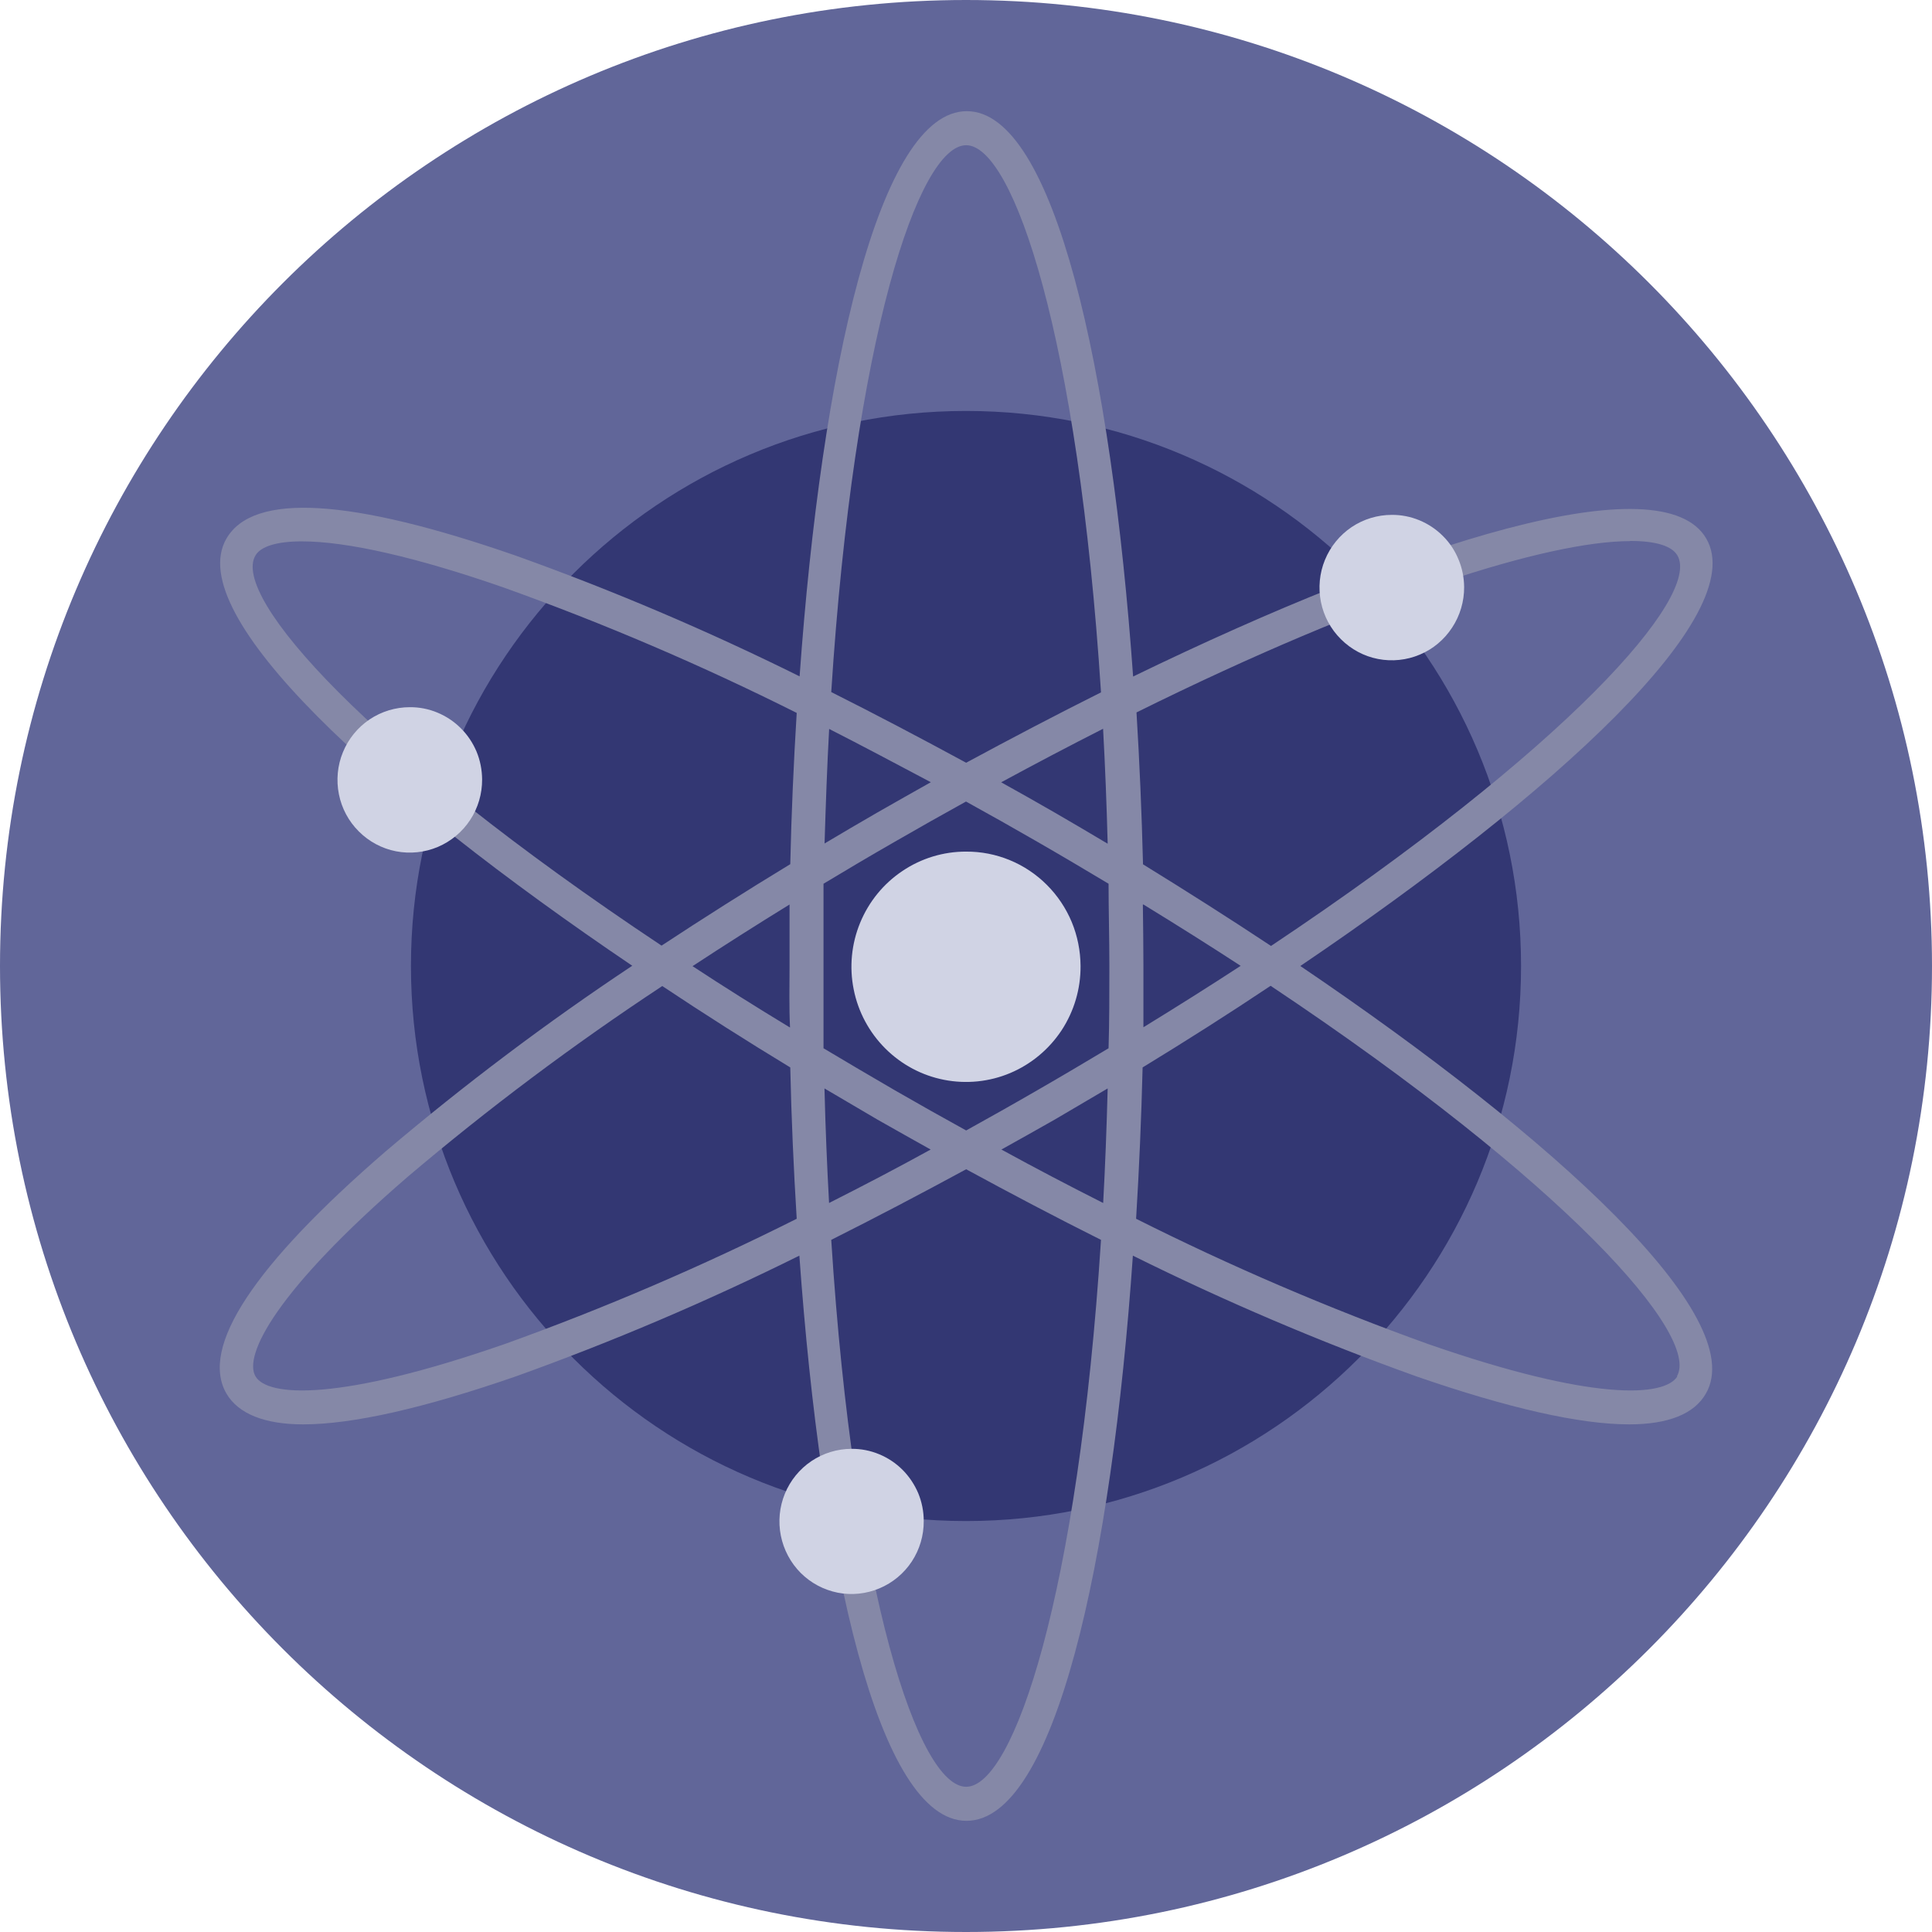
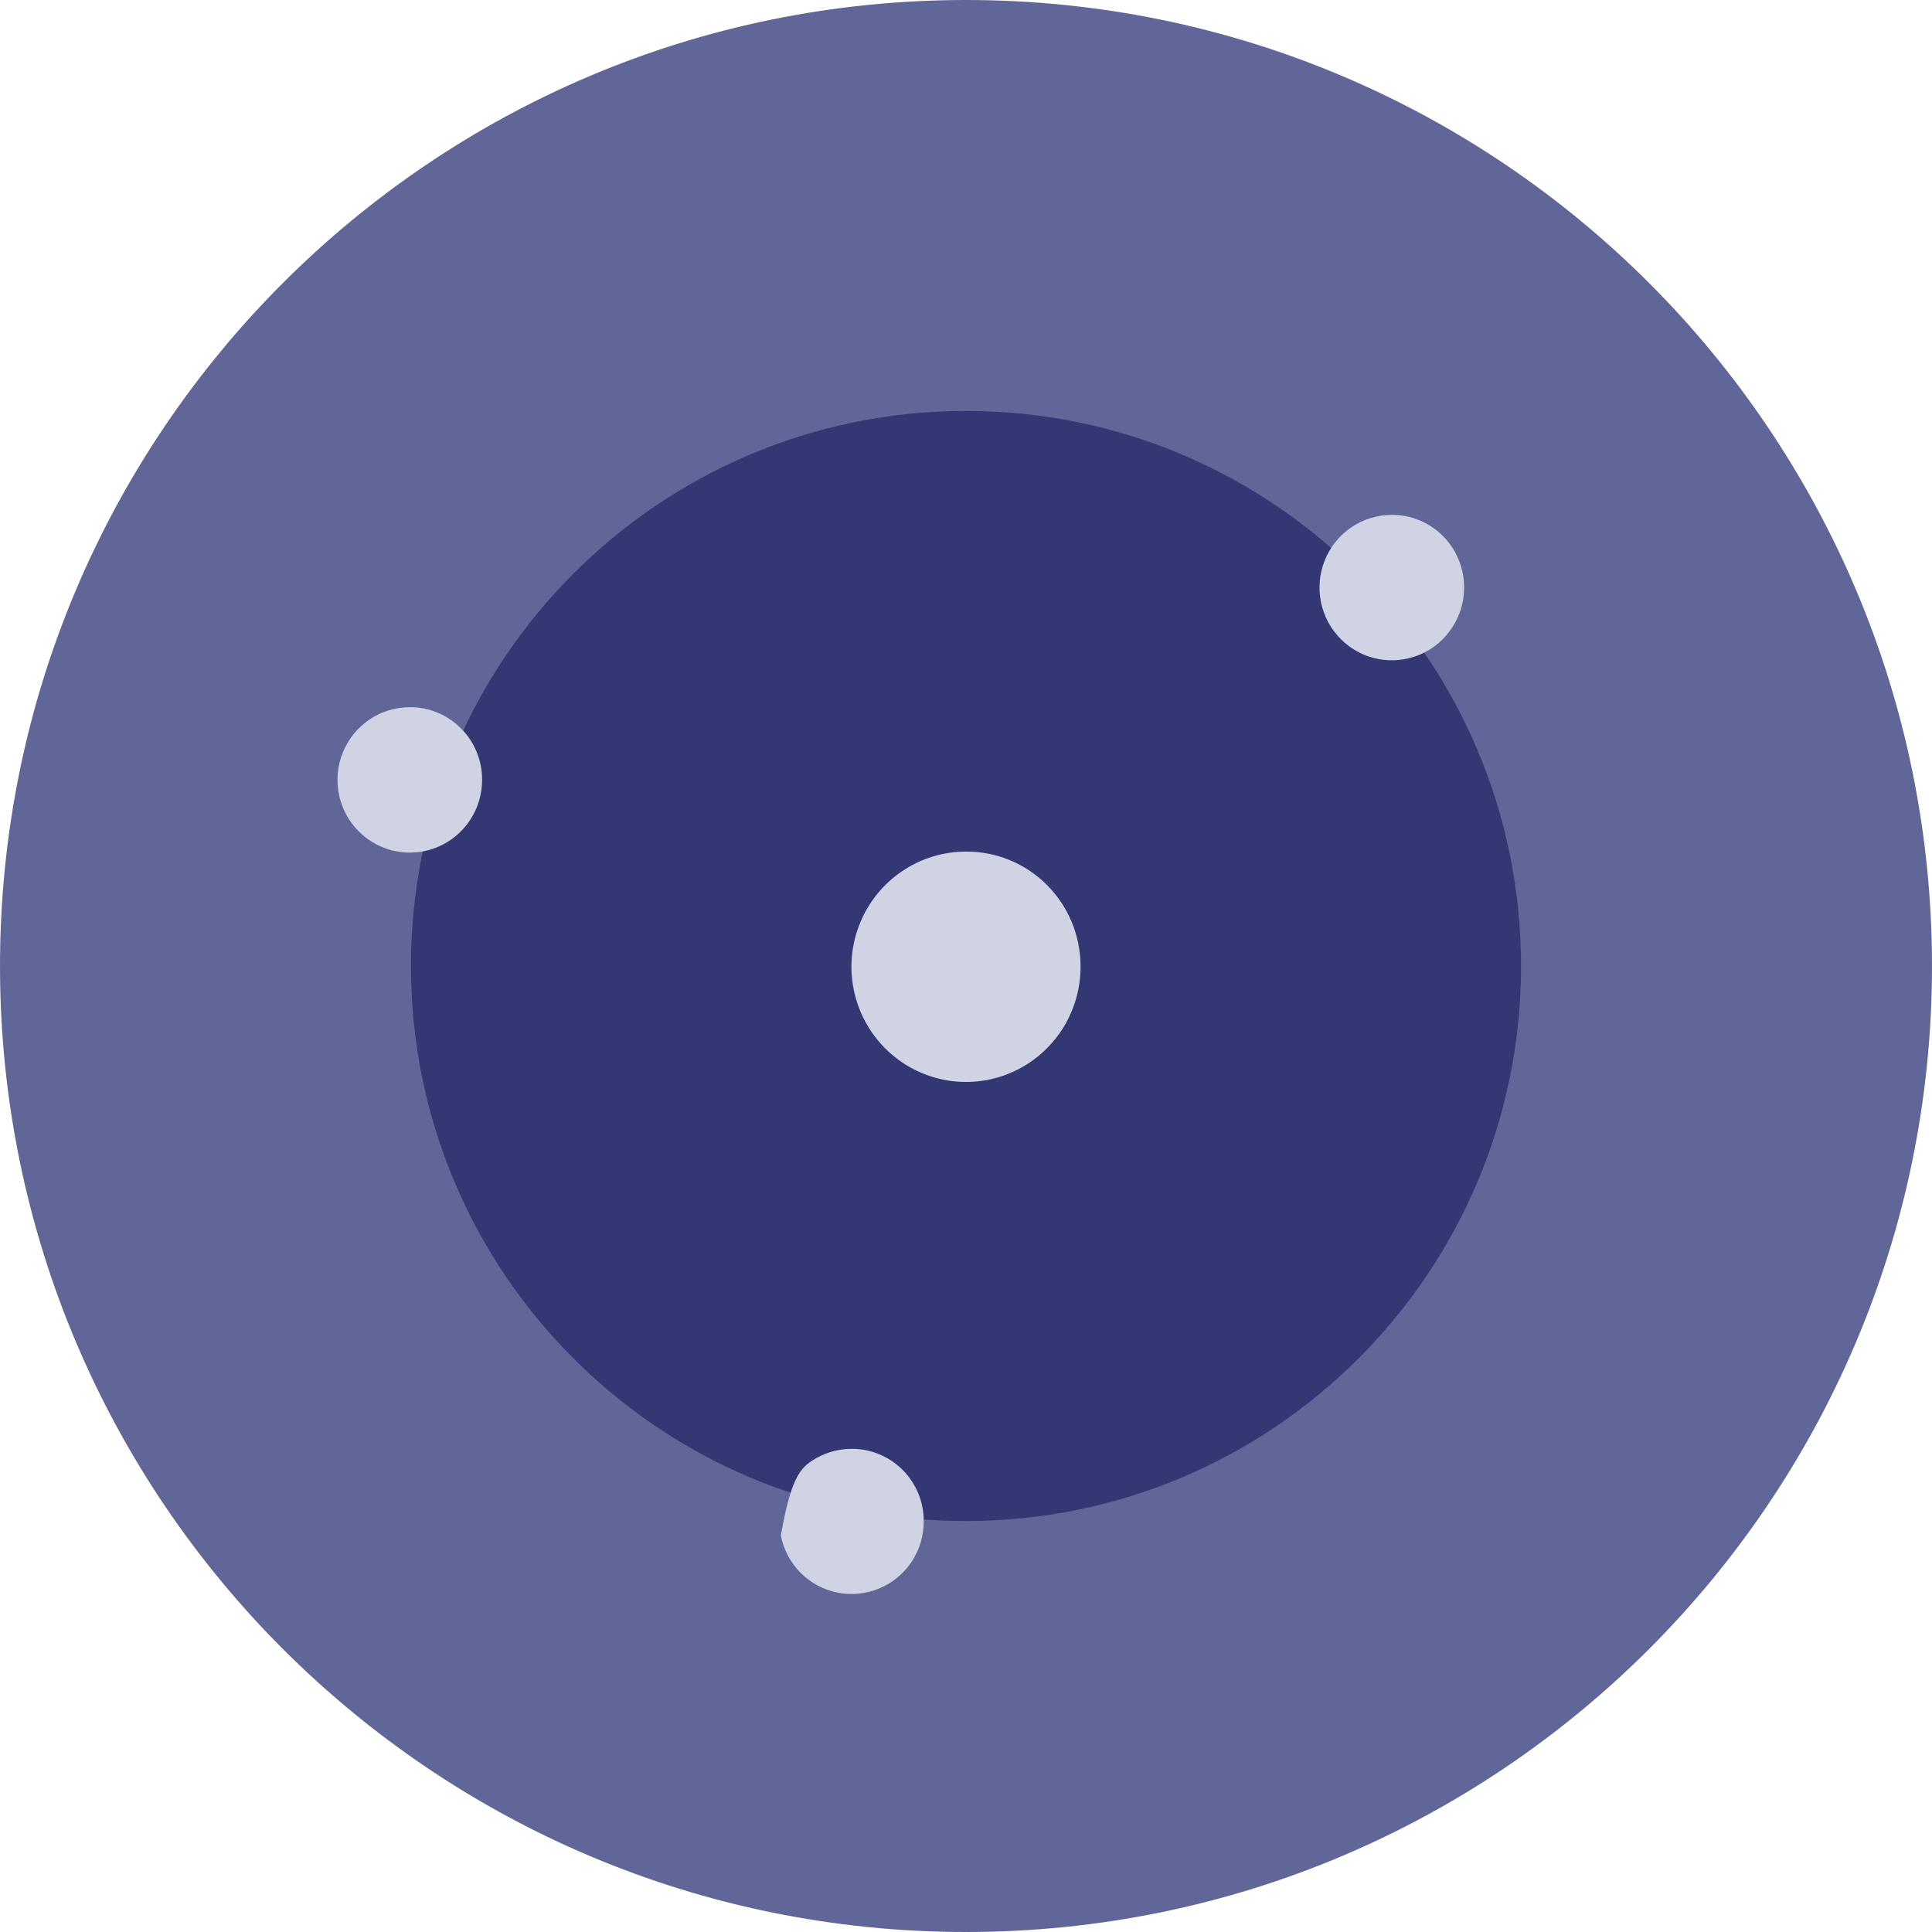
<svg xmlns="http://www.w3.org/2000/svg" width="24" height="24" viewBox="0 0 24 24" fill="none">
  <path d="M12 24C18.627 24 24 18.627 24 12C24 5.373 18.627 0 12 0C5.373 0 0 5.373 0 12C0 18.627 5.373 24 12 24Z" fill="#616699" />
  <path d="M12 18.895C15.808 18.895 18.895 15.808 18.895 12C18.895 8.192 15.808 5.105 12 5.105C8.192 5.105 5.105 8.192 5.105 12C5.105 15.808 8.192 18.895 12 18.895Z" fill="#333773" />
-   <path d="M16.153 12C19.32 9.857 21.744 7.64 21.197 6.692C20.65 5.743 17.517 6.733 14.076 8.404C13.805 4.591 13.097 1.381 12.01 1.381C10.922 1.381 10.205 4.589 9.933 8.402C8.788 7.834 7.611 7.333 6.409 6.903C4.353 6.188 3.143 6.116 2.812 6.692C2.265 7.64 4.688 9.856 7.854 11.997C6.79 12.704 5.768 13.474 4.793 14.301C3.148 15.722 2.482 16.736 2.812 17.31C2.96 17.564 3.289 17.694 3.766 17.694C4.382 17.694 5.27 17.492 6.405 17.099C7.608 16.668 8.785 16.166 9.93 15.598C10.202 19.411 10.911 22.619 12.006 22.619C13.102 22.619 13.809 19.411 14.073 15.598C15.218 16.166 16.395 16.668 17.598 17.099C18.735 17.492 19.622 17.694 20.238 17.694C20.725 17.694 21.048 17.564 21.192 17.31C21.738 16.36 19.32 14.143 16.153 12ZM12.002 14.525C12.568 14.833 13.127 15.127 13.677 15.402C13.394 19.808 12.591 22.196 12.002 22.196C11.412 22.196 10.607 19.808 10.326 15.402C10.874 15.127 11.434 14.833 12.002 14.525V14.525ZM10.299 14.944C10.274 14.489 10.254 14.013 10.242 13.521L10.9 13.908C11.121 14.034 11.342 14.157 11.561 14.28C11.137 14.514 10.714 14.734 10.299 14.944V14.944ZM12.44 14.28C12.66 14.157 12.881 14.034 13.102 13.908L13.76 13.521C13.747 14.015 13.729 14.489 13.704 14.944C13.288 14.734 12.867 14.514 12.44 14.28V14.28ZM12.89 13.541C12.593 13.713 12.296 13.88 12.002 14.043C11.706 13.88 11.409 13.713 11.111 13.541C10.809 13.366 10.517 13.193 10.23 13.022C10.23 12.689 10.23 12.35 10.23 12C10.23 11.65 10.23 11.311 10.23 10.978C10.52 10.803 10.813 10.63 11.111 10.459C11.409 10.287 11.705 10.12 12 9.957C12.296 10.12 12.592 10.287 12.89 10.459C13.194 10.634 13.485 10.807 13.771 10.978C13.771 11.311 13.781 11.65 13.781 12C13.781 12.35 13.781 12.689 13.771 13.022C13.485 13.193 13.194 13.366 12.89 13.541V13.541ZM12.002 1.804C12.591 1.804 13.394 4.202 13.677 8.601C13.121 8.879 12.564 9.171 12.002 9.475C11.434 9.167 10.874 8.872 10.326 8.597C10.609 4.192 11.412 1.804 12.002 1.804V1.804ZM13.703 9.053C13.728 9.509 13.747 9.985 13.76 10.481C13.541 10.35 13.321 10.221 13.102 10.094C12.879 9.965 12.658 9.841 12.437 9.718C12.873 9.482 13.295 9.26 13.703 9.053V9.053ZM11.563 9.717C11.341 9.841 11.121 9.967 10.901 10.092C10.682 10.218 10.463 10.347 10.243 10.478C10.258 9.984 10.275 9.509 10.3 9.055C10.714 9.266 11.135 9.49 11.563 9.717ZM3.173 6.901C3.238 6.787 3.442 6.725 3.749 6.725C4.313 6.725 5.18 6.923 6.264 7.301C7.505 7.746 8.718 8.265 9.897 8.856C9.859 9.474 9.831 10.104 9.817 10.735C9.264 11.071 8.73 11.41 8.218 11.747C4.544 9.303 2.876 7.413 3.172 6.903L3.173 6.901ZM9.808 12.761C9.384 12.504 8.982 12.251 8.603 12.002C8.993 11.746 9.394 11.491 9.808 11.236C9.808 11.49 9.808 11.746 9.808 11.998C9.808 12.251 9.801 12.508 9.814 12.763L9.808 12.761ZM6.264 16.698C4.223 17.408 3.323 17.356 3.173 17.096C3.024 16.835 3.428 16.032 5.064 14.619C6.07 13.766 7.126 12.975 8.227 12.249C8.742 12.592 9.275 12.931 9.817 13.26C9.831 13.899 9.859 14.523 9.897 15.14C8.717 15.732 7.504 16.253 6.262 16.699L6.264 16.698ZM20.254 6.72C20.572 6.72 20.77 6.783 20.838 6.901C21.132 7.411 19.464 9.299 15.789 11.751C15.27 11.407 14.736 11.068 14.199 10.737C14.183 10.097 14.156 9.47 14.118 8.85C17.062 7.392 19.24 6.722 20.248 6.722L20.254 6.72ZM14.204 11.236C14.627 11.495 15.03 11.749 15.412 11.998C15.029 12.248 14.626 12.502 14.204 12.761C14.204 12.507 14.204 12.253 14.204 11.998C14.204 11.744 14.2 11.492 14.197 11.237L14.204 11.236ZM20.838 17.096C20.679 17.356 19.788 17.408 17.746 16.698C16.505 16.252 15.292 15.732 14.113 15.14C14.151 14.523 14.178 13.893 14.194 13.26C14.736 12.929 15.27 12.59 15.784 12.246C19.458 14.696 21.126 16.592 20.831 17.097L20.838 17.096Z" fill="#8588A7" />
  <path d="M13.423 12C13.425 12.284 13.343 12.561 13.188 12.798C13.032 13.034 12.811 13.219 12.551 13.329C12.291 13.439 12.004 13.468 11.728 13.414C11.451 13.36 11.197 13.224 10.997 13.024C10.797 12.824 10.66 12.569 10.605 12.291C10.549 12.013 10.577 11.725 10.685 11.463C10.793 11.201 10.975 10.977 11.21 10.82C11.444 10.662 11.72 10.578 12.002 10.579C12.188 10.578 12.372 10.614 12.544 10.685C12.717 10.756 12.873 10.861 13.005 10.993C13.137 11.125 13.242 11.282 13.314 11.455C13.385 11.627 13.422 11.813 13.423 12V12Z" fill="#D0D3E4" />
  <path d="M5.989 9.682C5.99 9.86 5.939 10.036 5.841 10.185C5.743 10.335 5.603 10.451 5.439 10.521C5.275 10.59 5.094 10.609 4.919 10.575C4.745 10.541 4.584 10.455 4.458 10.329C4.331 10.203 4.245 10.042 4.21 9.867C4.175 9.691 4.192 9.509 4.26 9.344C4.328 9.178 4.443 9.037 4.591 8.937C4.739 8.838 4.913 8.785 5.091 8.785C5.208 8.784 5.325 8.807 5.433 8.852C5.542 8.897 5.641 8.963 5.724 9.046C5.808 9.129 5.874 9.228 5.92 9.337C5.965 9.446 5.988 9.563 5.989 9.682V9.682Z" fill="#D0D3E4" />
-   <path d="M11.475 18.895C11.476 19.073 11.425 19.248 11.327 19.397C11.229 19.546 11.089 19.662 10.925 19.731C10.761 19.8 10.581 19.819 10.407 19.785C10.232 19.75 10.072 19.665 9.946 19.539C9.821 19.413 9.735 19.252 9.7 19.077C9.665 18.902 9.682 18.721 9.75 18.555C9.818 18.39 9.933 18.249 10.08 18.15C10.228 18.051 10.401 17.998 10.579 17.998C10.696 17.997 10.813 18.02 10.921 18.065C11.03 18.11 11.129 18.176 11.212 18.259C11.295 18.342 11.361 18.442 11.407 18.55C11.452 18.66 11.475 18.776 11.475 18.895V18.895Z" fill="#D0D3E4" />
+   <path d="M11.475 18.895C11.476 19.073 11.425 19.248 11.327 19.397C11.229 19.546 11.089 19.662 10.925 19.731C10.761 19.8 10.581 19.819 10.407 19.785C10.232 19.75 10.072 19.665 9.946 19.539C9.821 19.413 9.735 19.252 9.7 19.077C9.818 18.39 9.933 18.249 10.08 18.15C10.228 18.051 10.401 17.998 10.579 17.998C10.696 17.997 10.813 18.02 10.921 18.065C11.03 18.11 11.129 18.176 11.212 18.259C11.295 18.342 11.361 18.442 11.407 18.55C11.452 18.66 11.475 18.776 11.475 18.895V18.895Z" fill="#D0D3E4" />
  <path d="M18.188 7.293C18.189 7.472 18.137 7.647 18.039 7.796C17.941 7.946 17.802 8.063 17.637 8.132C17.474 8.201 17.293 8.22 17.118 8.186C16.943 8.152 16.783 8.066 16.657 7.94C16.53 7.814 16.444 7.653 16.409 7.478C16.374 7.302 16.391 7.12 16.459 6.955C16.527 6.789 16.642 6.648 16.79 6.548C16.938 6.449 17.111 6.396 17.289 6.396C17.407 6.395 17.523 6.418 17.632 6.463C17.741 6.508 17.84 6.574 17.923 6.657C18.007 6.74 18.073 6.839 18.118 6.949C18.164 7.058 18.187 7.175 18.188 7.293V7.293Z" fill="#D0D3E4" />
</svg>